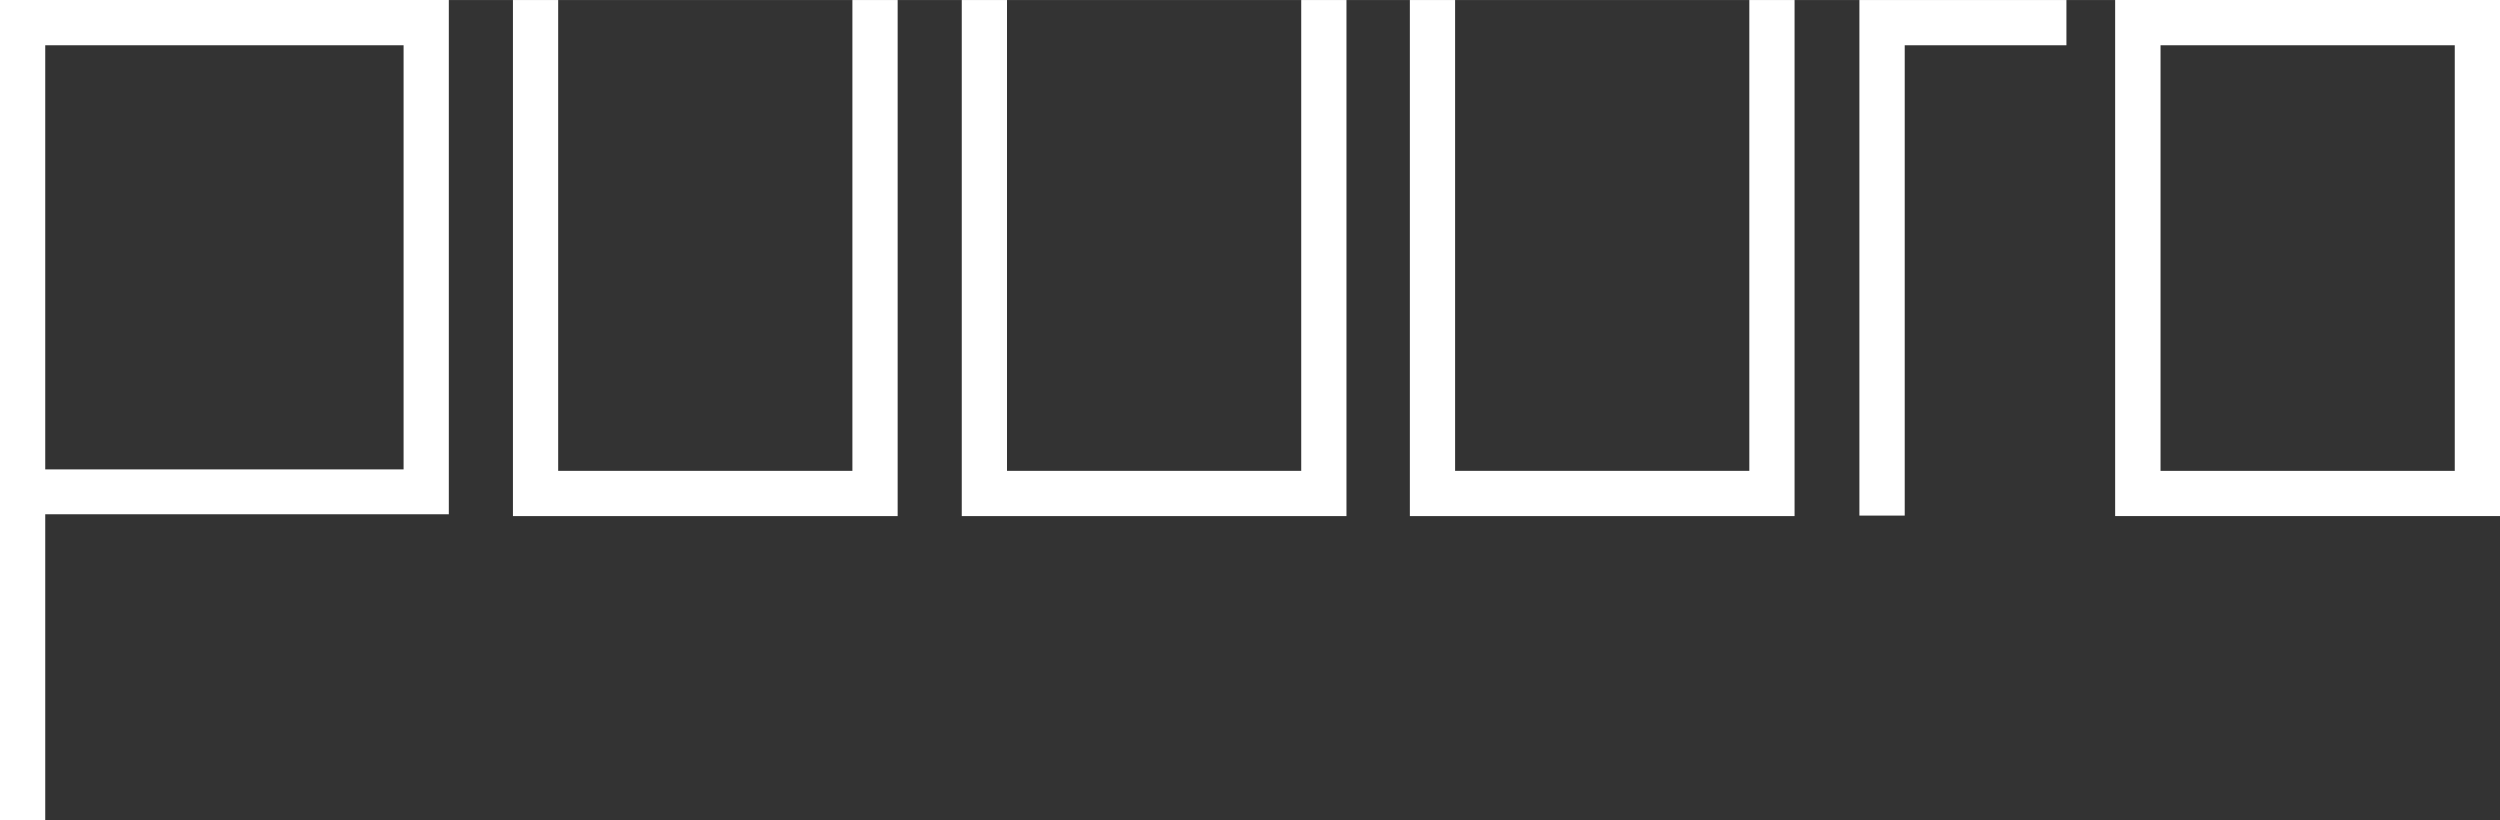
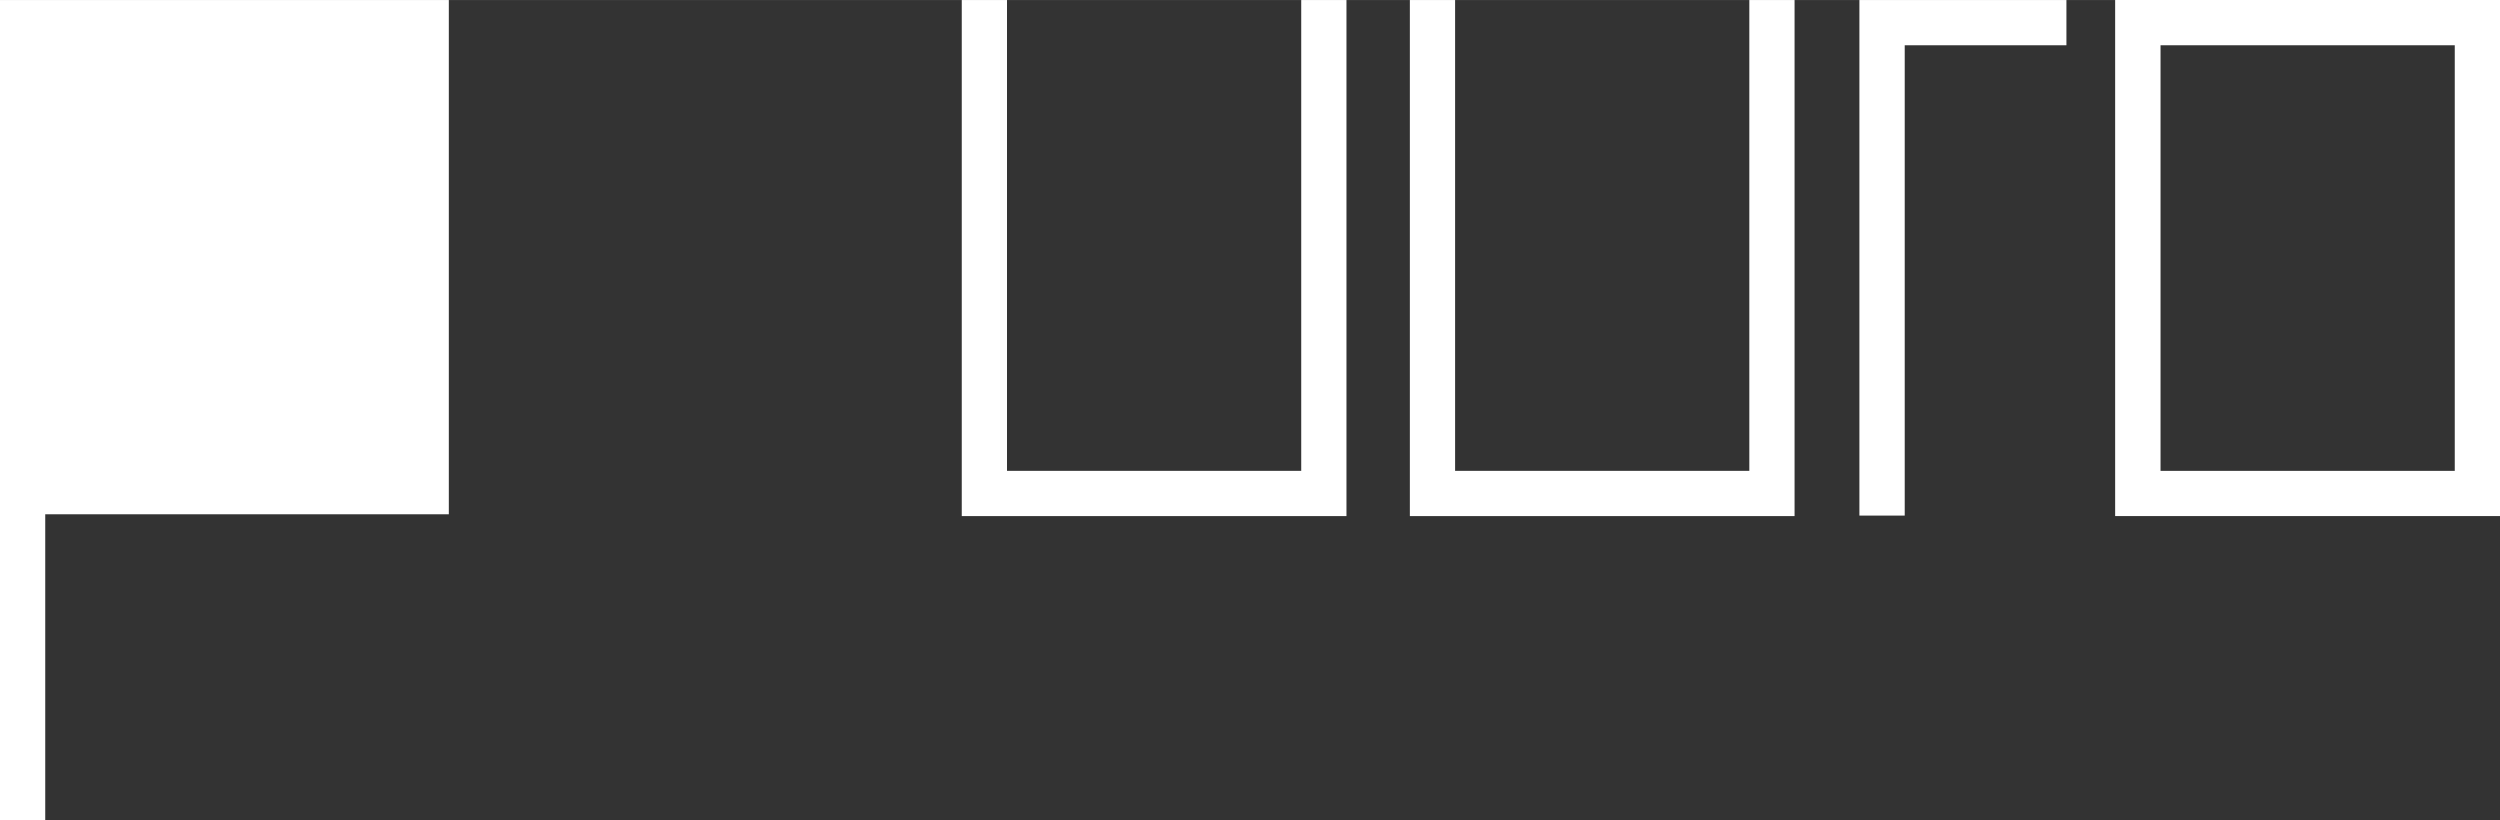
<svg xmlns="http://www.w3.org/2000/svg" width="121.46mm" height="39.85mm" viewBox="0 0 344.29 112.95">
  <rect x="0" y="0" width="344.29" height="112.95" fill="#333333" stroke="none" />
  <defs>
    <style>.cls-1{fill:#fff;}</style>
  </defs>
  <g id="Ebene_2" data-name="Ebene 2">
    <g id="Ebene_1-2" data-name="Ebene 1">
-       <path class="cls-1" d="M6.23,113H0V0H61.81V70.82H6.23Zm0-48.36H55.58V6.23H6.23Z" />
-       <polygon class="cls-1" points="123.62 71.07 70.64 71.07 70.64 0 76.87 0 76.87 64.84 117.39 64.84 117.39 0 123.62 0 123.62 71.07" />
+       <path class="cls-1" d="M6.23,113H0V0H61.81V70.82H6.23Zm0-48.36V6.23H6.23Z" />
      <path class="cls-1" d="M344.29,71.07h-53V0h53Zm-46.75-6.23h40.52V6.23H297.54Z" />
      <polygon class="cls-1" points="185.43 71.07 132.45 71.07 132.45 0 138.68 0 138.68 64.84 179.2 64.84 179.2 0 185.43 0 185.43 71.07" />
      <polygon class="cls-1" points="247.14 71.07 194.16 71.07 194.16 0 200.39 0 200.39 64.84 240.91 64.84 240.91 0 247.14 0 247.14 71.07" />
      <polygon class="cls-1" points="262.31 71 256.07 71 256.07 0 284.58 0 284.58 6.23 262.31 6.23 262.31 71" />
    </g>
  </g>
</svg>